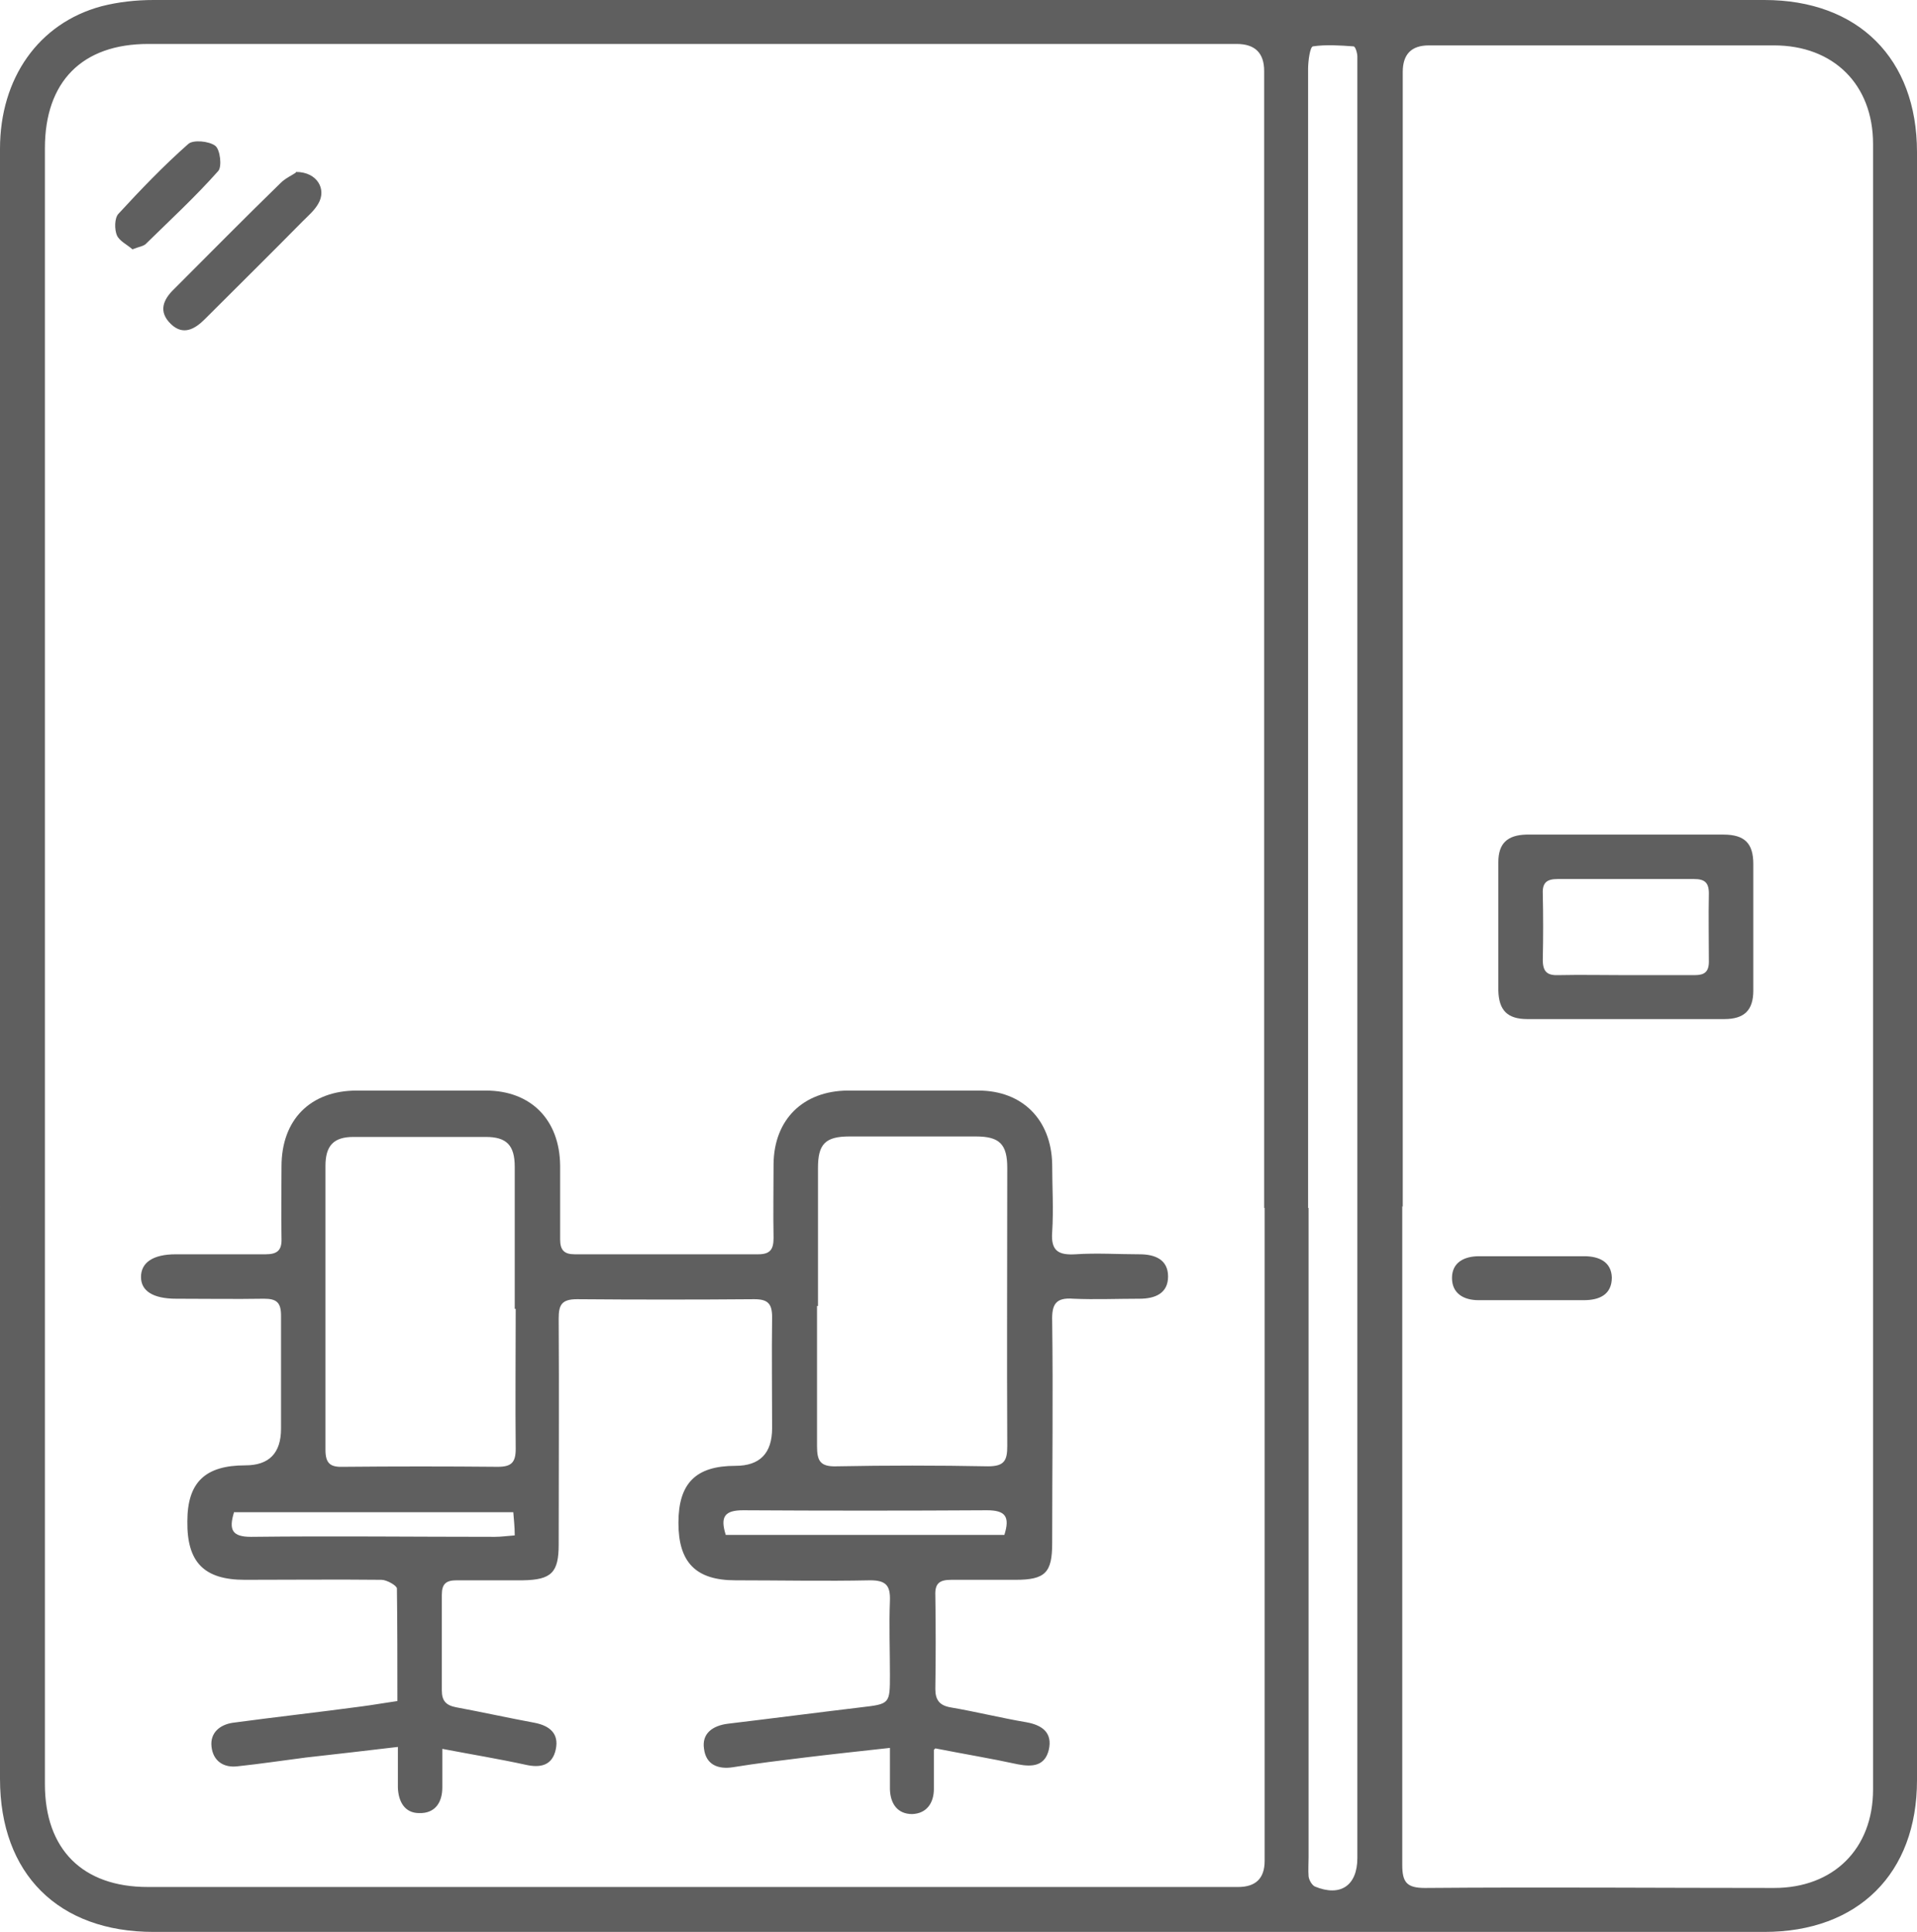
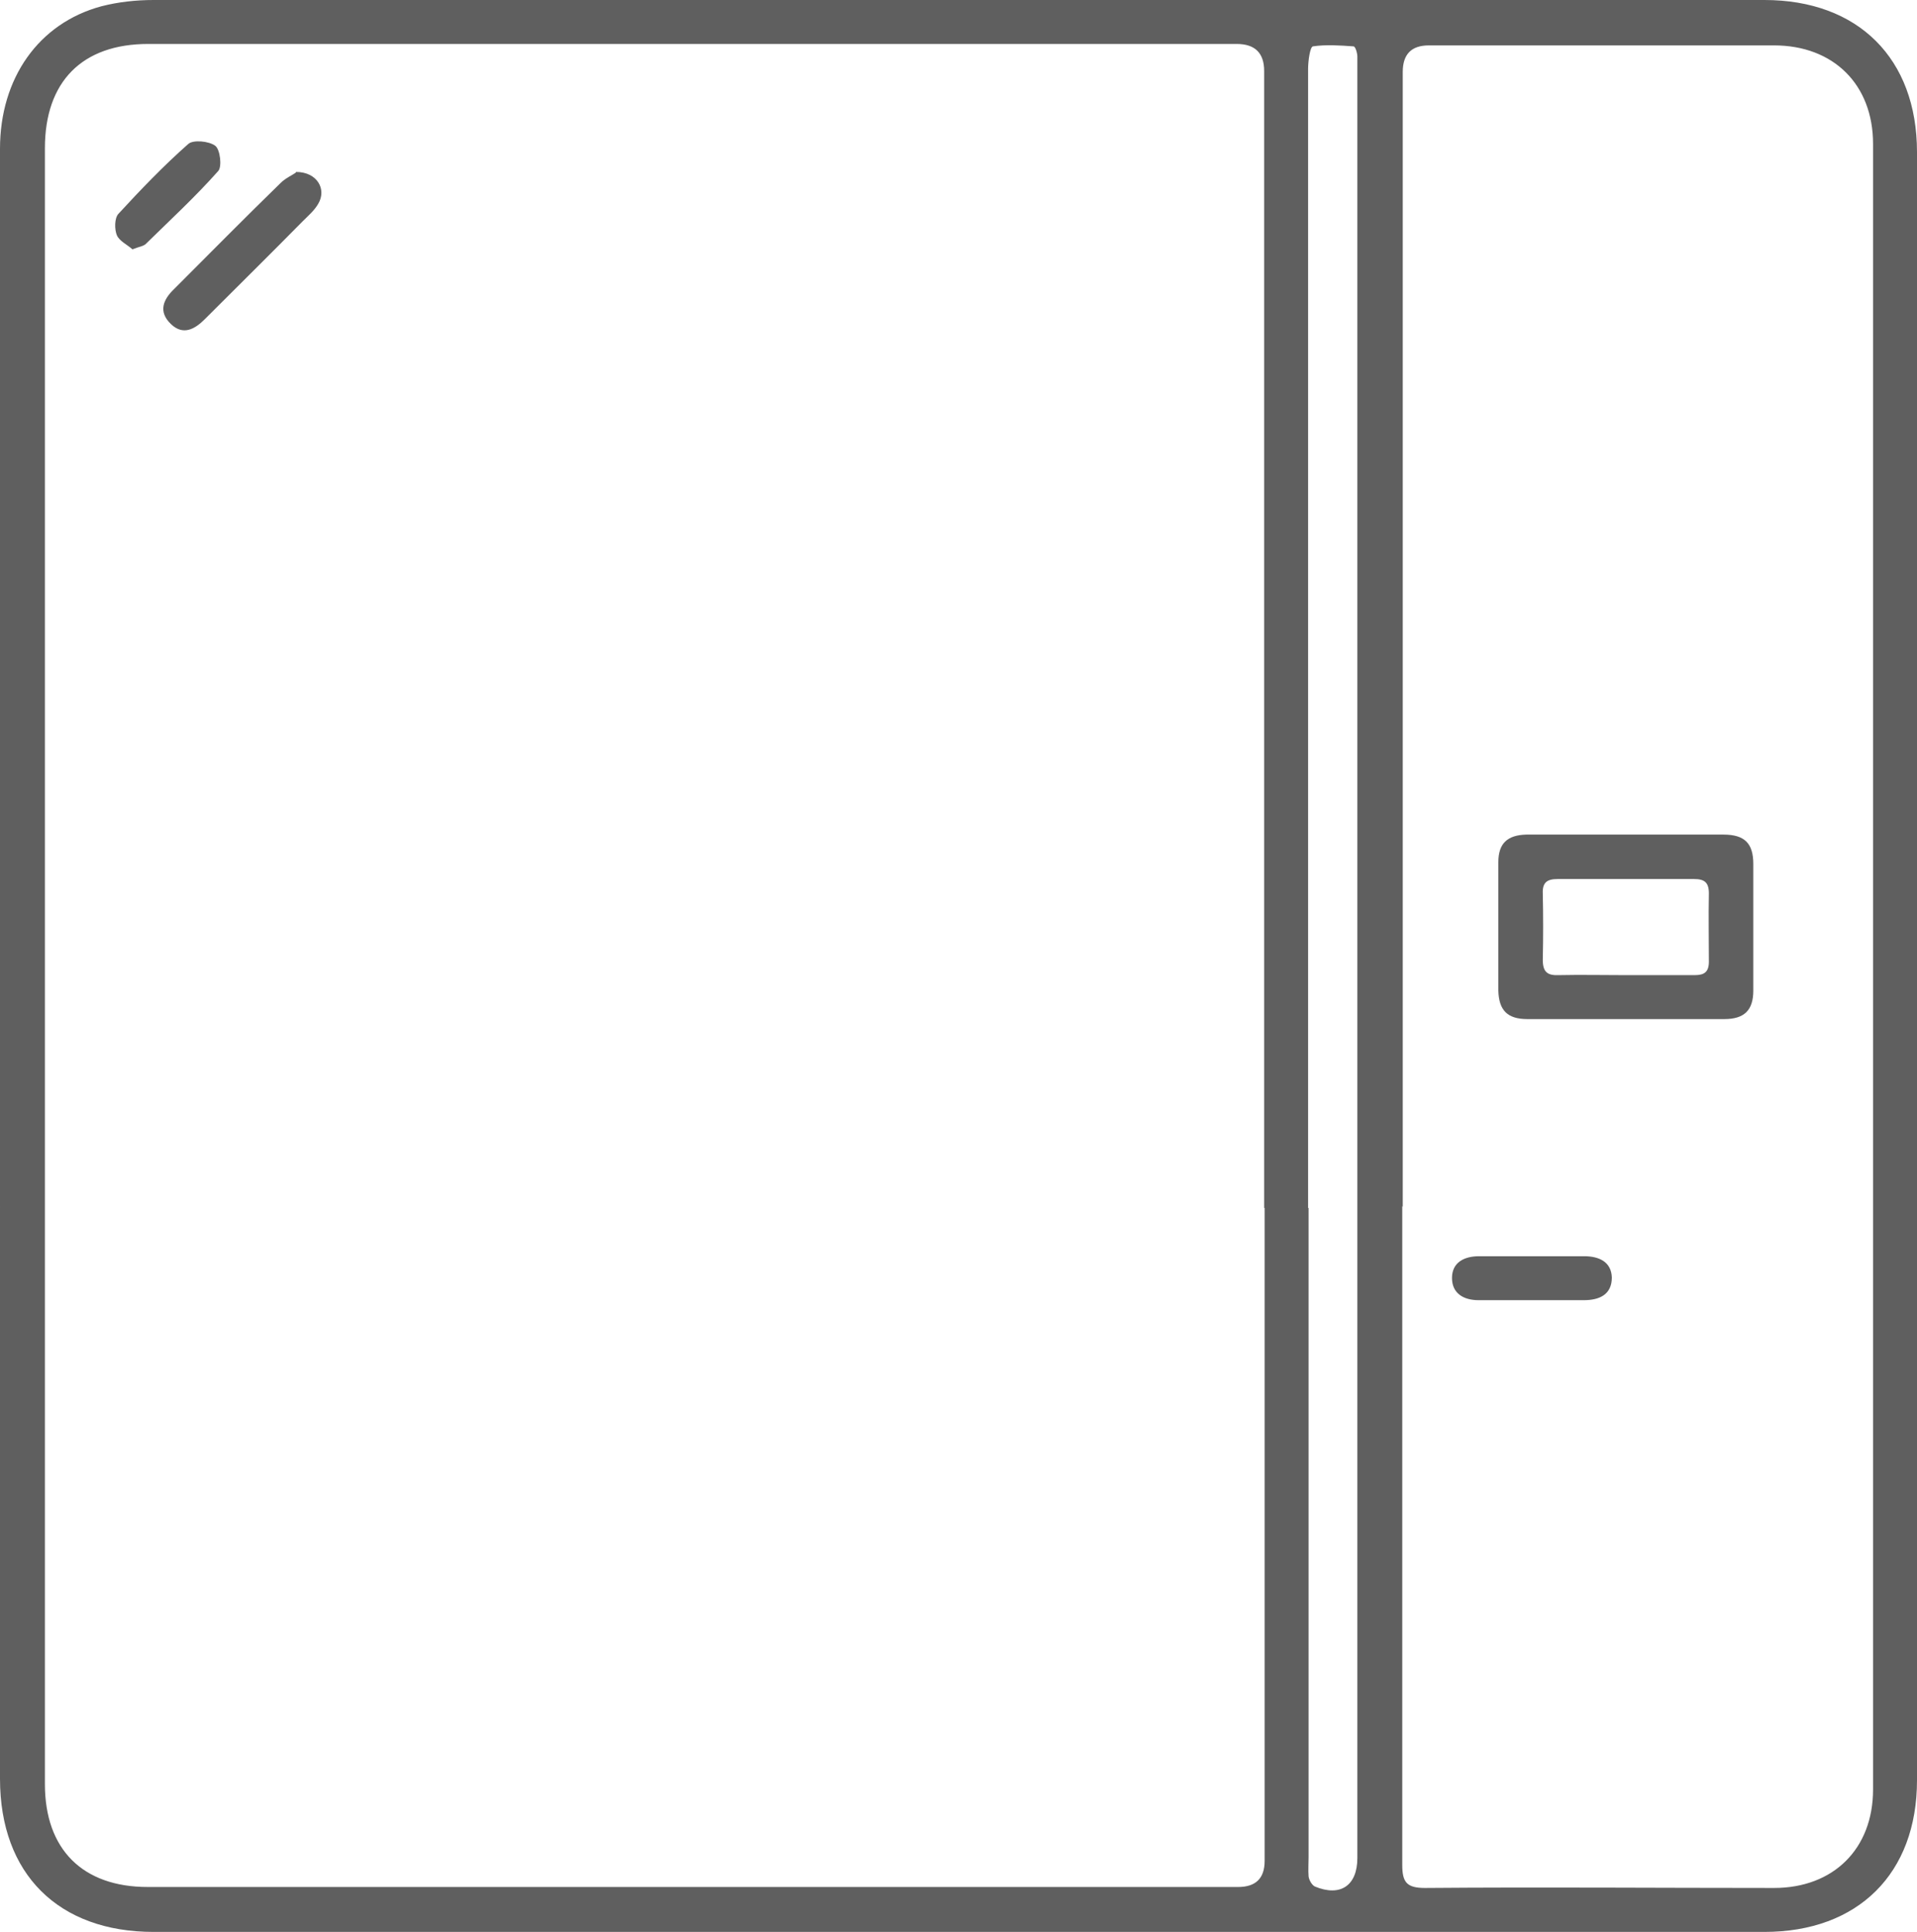
<svg xmlns="http://www.w3.org/2000/svg" id="Layer_2" viewBox="0 0 39.7 40">
  <defs>
    <style>.cls-1{fill:#5f5f5f;stroke-width:0px;}</style>
  </defs>
  <g id="Layer_1-2">
    <path class="cls-1" d="M19.86,0c5.56,0,11.12,0,16.68,0,1.94,0,3.16,1.21,3.16,3.15,0,7.9,0,25.81,0,33.71,0,1.93-1.22,3.14-3.16,3.14-11.12,0-22.24,0-33.36,0-1.97,0-3.18-1.2-3.18-3.17C0,28.92,0,11,0,3.08,0,1.62.8.48,2.1.13,2.45.04,2.82,0,3.18,0,8.74,0,14.3,0,19.86,0ZM26.18,25.01c0-4.51,0-19.03,0-23.54q0-.56-.57-.56c-7.51,0-15.03,0-22.54,0-1.37,0-2.14.78-2.14,2.16,0,7.95,0,25.92,0,33.87,0,1.35.78,2.13,2.13,2.13,7.53,0,15.05,0,22.58,0q.55,0,.55-.54c0-4.51,0-9.02,0-13.52ZM29.04,24.97c0,4.55,0,9.1,0,13.64,0,.36.09.48.47.48,2.41-.02,4.82,0,7.23,0,1.23,0,2.05-.81,2.05-2.04,0-8.02,0-26.05,0-34.07,0-1.23-.82-2.04-2.05-2.04-2.38,0-4.77,0-7.15,0q-.54,0-.54.55c0,4.49,0,19,0,23.5ZM27.1,25.01c0,4.48,0,8.96,0,13.44,0,.13-.01.27,0,.4.01.08.07.18.13.21.53.22.88-.02.88-.59,0-8.97,0-27.96,0-36.94,0-.12,0-.24,0-.36,0-.07-.04-.21-.08-.21-.28-.02-.57-.04-.84,0-.06.01-.1.3-.1.47,0,4.52,0,19.05,0,23.58Z" />
-     <path class="cls-1" d="M19.34,36.23c0,.31,0,.56,0,.81,0,.29-.15.51-.45.52-.3,0-.45-.21-.46-.51,0-.26,0-.53,0-.86-.63.07-1.2.13-1.77.2-.49.06-.99.12-1.48.2-.32.05-.56-.06-.6-.38-.05-.32.18-.48.49-.52.92-.11,1.84-.23,2.76-.34.6-.07.6-.07.6-.68,0-.51-.02-1.02,0-1.53.01-.31-.08-.42-.41-.42-.93.02-1.86,0-2.79,0-.82,0-1.18-.37-1.18-1.19,0-.82.36-1.18,1.18-1.18q.76,0,.76-.78c0-.77-.01-1.53,0-2.3,0-.28-.09-.37-.37-.37-1.22.01-2.45.01-3.67,0-.32,0-.38.12-.38.4.01,1.56,0,3.12,0,4.68,0,.58-.15.73-.74.74-.46,0-.92,0-1.37,0-.22,0-.31.07-.31.3,0,.66,0,1.32,0,1.98,0,.22.09.31.3.35.54.1,1.08.22,1.62.32.31.06.51.22.44.55-.07.33-.31.39-.62.32-.55-.12-1.1-.21-1.73-.33,0,.3,0,.55,0,.8,0,.31-.15.54-.48.53-.3,0-.43-.24-.44-.53,0-.25,0-.51,0-.84-.67.08-1.29.15-1.91.22-.47.06-.93.13-1.4.18-.3.04-.52-.11-.55-.41-.03-.28.17-.45.44-.49.89-.12,1.79-.22,2.68-.34.23-.03.45-.07.73-.11,0-.78,0-1.56-.01-2.33,0-.06-.21-.18-.32-.18-.94-.01-1.88,0-2.83,0-.84,0-1.2-.36-1.19-1.21,0-.81.37-1.16,1.2-1.16q.74,0,.74-.76c0-.78,0-1.56,0-2.34,0-.27-.09-.35-.35-.35-.61.01-1.21,0-1.82,0-.48,0-.73-.16-.73-.45,0-.3.25-.47.72-.47.62,0,1.24,0,1.86,0,.24,0,.34-.08.33-.33-.01-.5,0-1,0-1.49,0-.97.6-1.57,1.56-1.57.89,0,1.78,0,2.67,0,.94,0,1.53.61,1.54,1.55,0,.51,0,1.02,0,1.53,0,.22.08.31.3.31,1.27,0,2.53,0,3.8,0,.25,0,.32-.1.32-.34-.01-.51,0-1.02,0-1.53.01-.92.61-1.51,1.53-1.52.9,0,1.8,0,2.71,0,.92,0,1.51.61,1.53,1.52,0,.47.03.94,0,1.41-.03.39.13.48.48.46.44-.03.89,0,1.33,0,.32,0,.59.11.59.46,0,.35-.27.46-.59.46-.46,0-.92.02-1.37,0-.37-.03-.45.12-.44.46.02,1.53,0,3.07,0,4.6,0,.61-.14.76-.76.76-.44,0-.89,0-1.33,0-.24,0-.34.07-.33.32.01.65.01,1.29,0,1.94,0,.23.09.34.31.38.53.09,1.05.22,1.58.31.33.06.54.22.46.57-.08.33-.33.36-.64.3-.55-.12-1.1-.21-1.71-.33ZM10.66,27.1c0-.98,0-1.96,0-2.94,0-.45-.17-.62-.6-.62-.91,0-1.83,0-2.74,0-.41,0-.58.18-.58.6,0,1.96,0,3.92,0,5.88,0,.3.12.36.38.35,1.06-.01,2.12-.01,3.19,0,.28,0,.37-.09.37-.37-.01-.97,0-1.93,0-2.9ZM16.92,27.04c0,.97,0,1.93,0,2.9,0,.3.06.43.4.42,1.05-.02,2.1-.02,3.14,0,.34,0,.4-.12.4-.42-.01-1.92,0-3.84,0-5.76,0-.49-.16-.65-.65-.65-.87,0-1.75,0-2.62,0-.5,0-.65.16-.65.65,0,.95,0,1.91,0,2.86ZM4.85,31.3c-.12.38-.04.52.35.52,1.68-.02,3.36,0,5.05,0,.13,0,.26-.02.41-.03,0-.19-.02-.33-.03-.48h-5.78ZM15.03,31.78h5.77c.12-.38.02-.51-.36-.51-1.68.01-3.36.01-5.05,0-.38,0-.48.13-.36.51Z" />
    <path class="cls-1" d="M6.13,3.56c.44,0,.64.36.46.66-.08.14-.21.25-.32.36-.67.68-1.35,1.35-2.03,2.03-.21.21-.45.34-.7.1-.27-.26-.16-.51.07-.73.73-.73,1.46-1.47,2.2-2.19.11-.11.26-.17.32-.22Z" />
    <path class="cls-1" d="M2.74,5.16c-.1-.09-.27-.17-.32-.29-.05-.12-.05-.35.03-.44.46-.5.94-1,1.45-1.45.1-.09.43-.06.56.04.1.08.14.43.06.52-.47.53-.99,1.01-1.5,1.51-.05.05-.15.06-.27.11Z" />
    <path class="cls-1" d="M33.71,17.28c.66,0,1.32,0,1.98,0,.44,0,.62.18.62.61,0,.87,0,1.75,0,2.62,0,.41-.19.59-.6.59-1.36,0-2.72,0-4.08,0-.41,0-.59-.18-.6-.59,0-.89,0-1.77,0-2.66,0-.39.19-.56.58-.57.7,0,1.4,0,2.1,0ZM33.65,20.19c.48,0,.97,0,1.45,0,.2,0,.29-.07.29-.28,0-.47-.01-.94,0-1.41,0-.23-.09-.3-.31-.3-.94,0-1.88,0-2.82,0-.22,0-.32.07-.31.3.01.46.01.91,0,1.37,0,.25.09.33.33.32.46-.01.91,0,1.37,0Z" />
    <path class="cls-1" d="M31.71,26.92c-.36,0-.73,0-1.09,0-.31,0-.55-.14-.55-.46,0-.32.25-.45.56-.45.73,0,1.45,0,2.18,0,.31,0,.56.12.57.44,0,.35-.25.47-.58.47-.36,0-.73,0-1.09,0Z" />
  </g>
</svg>